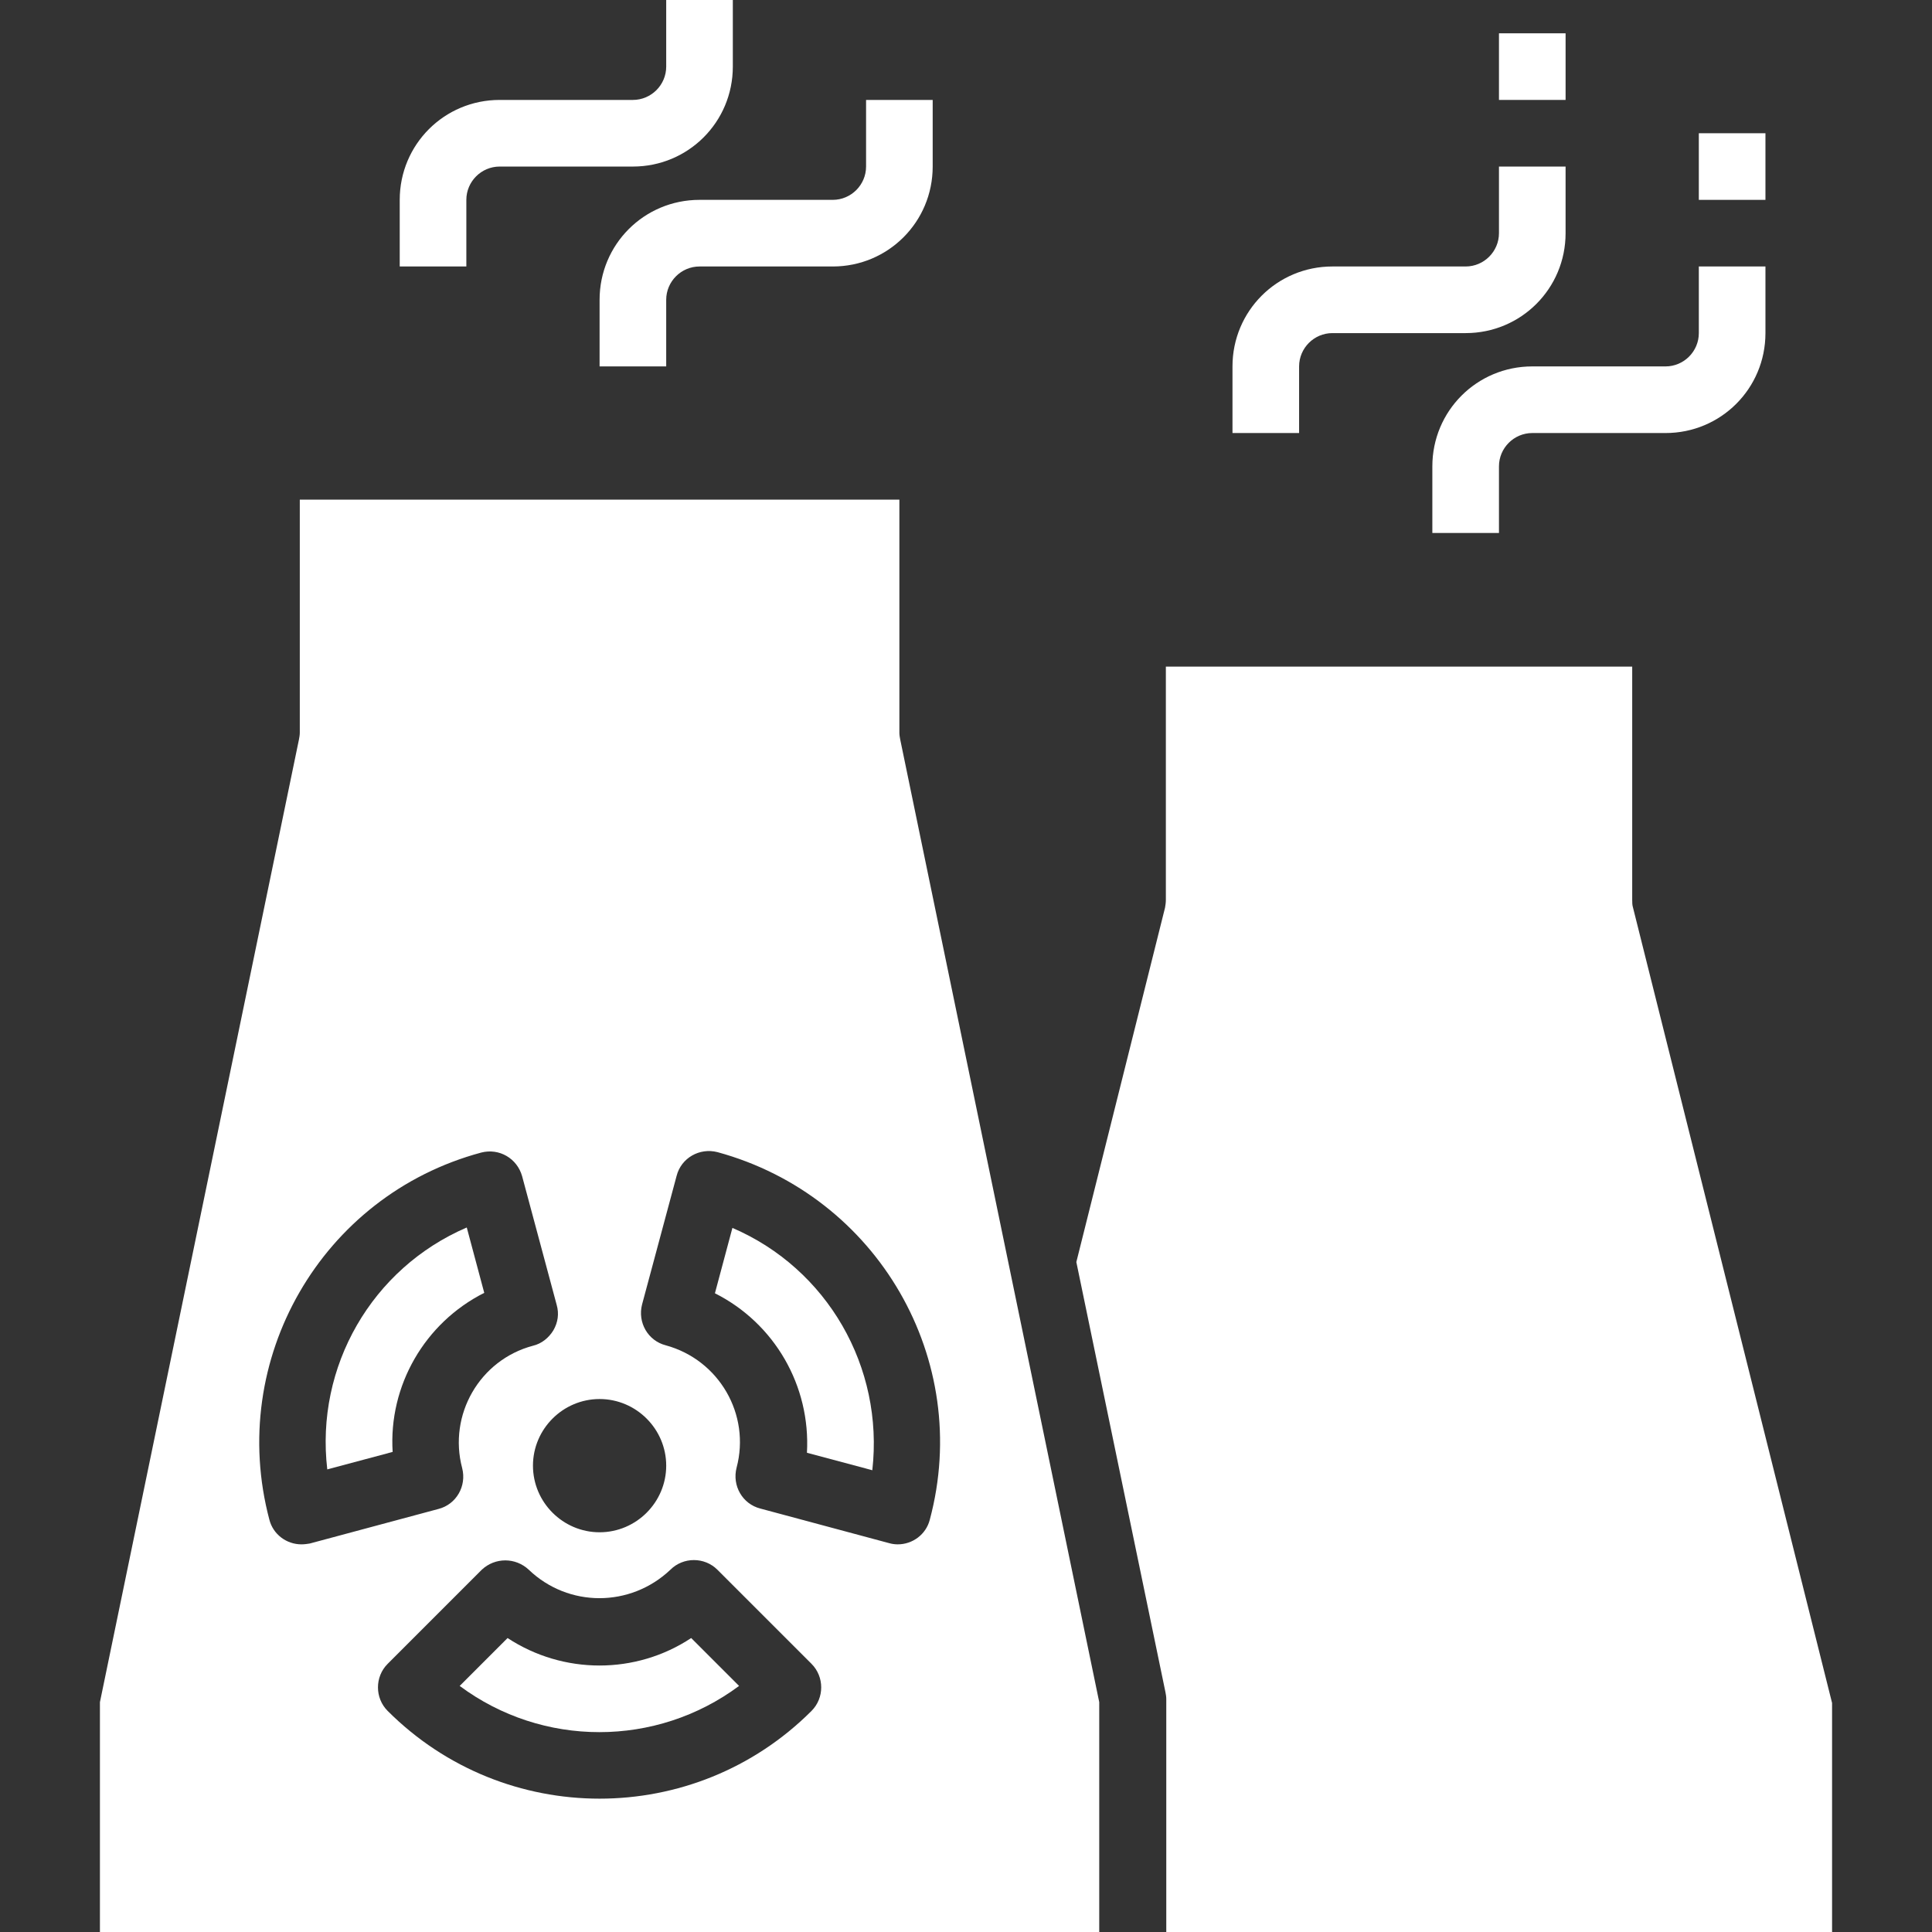
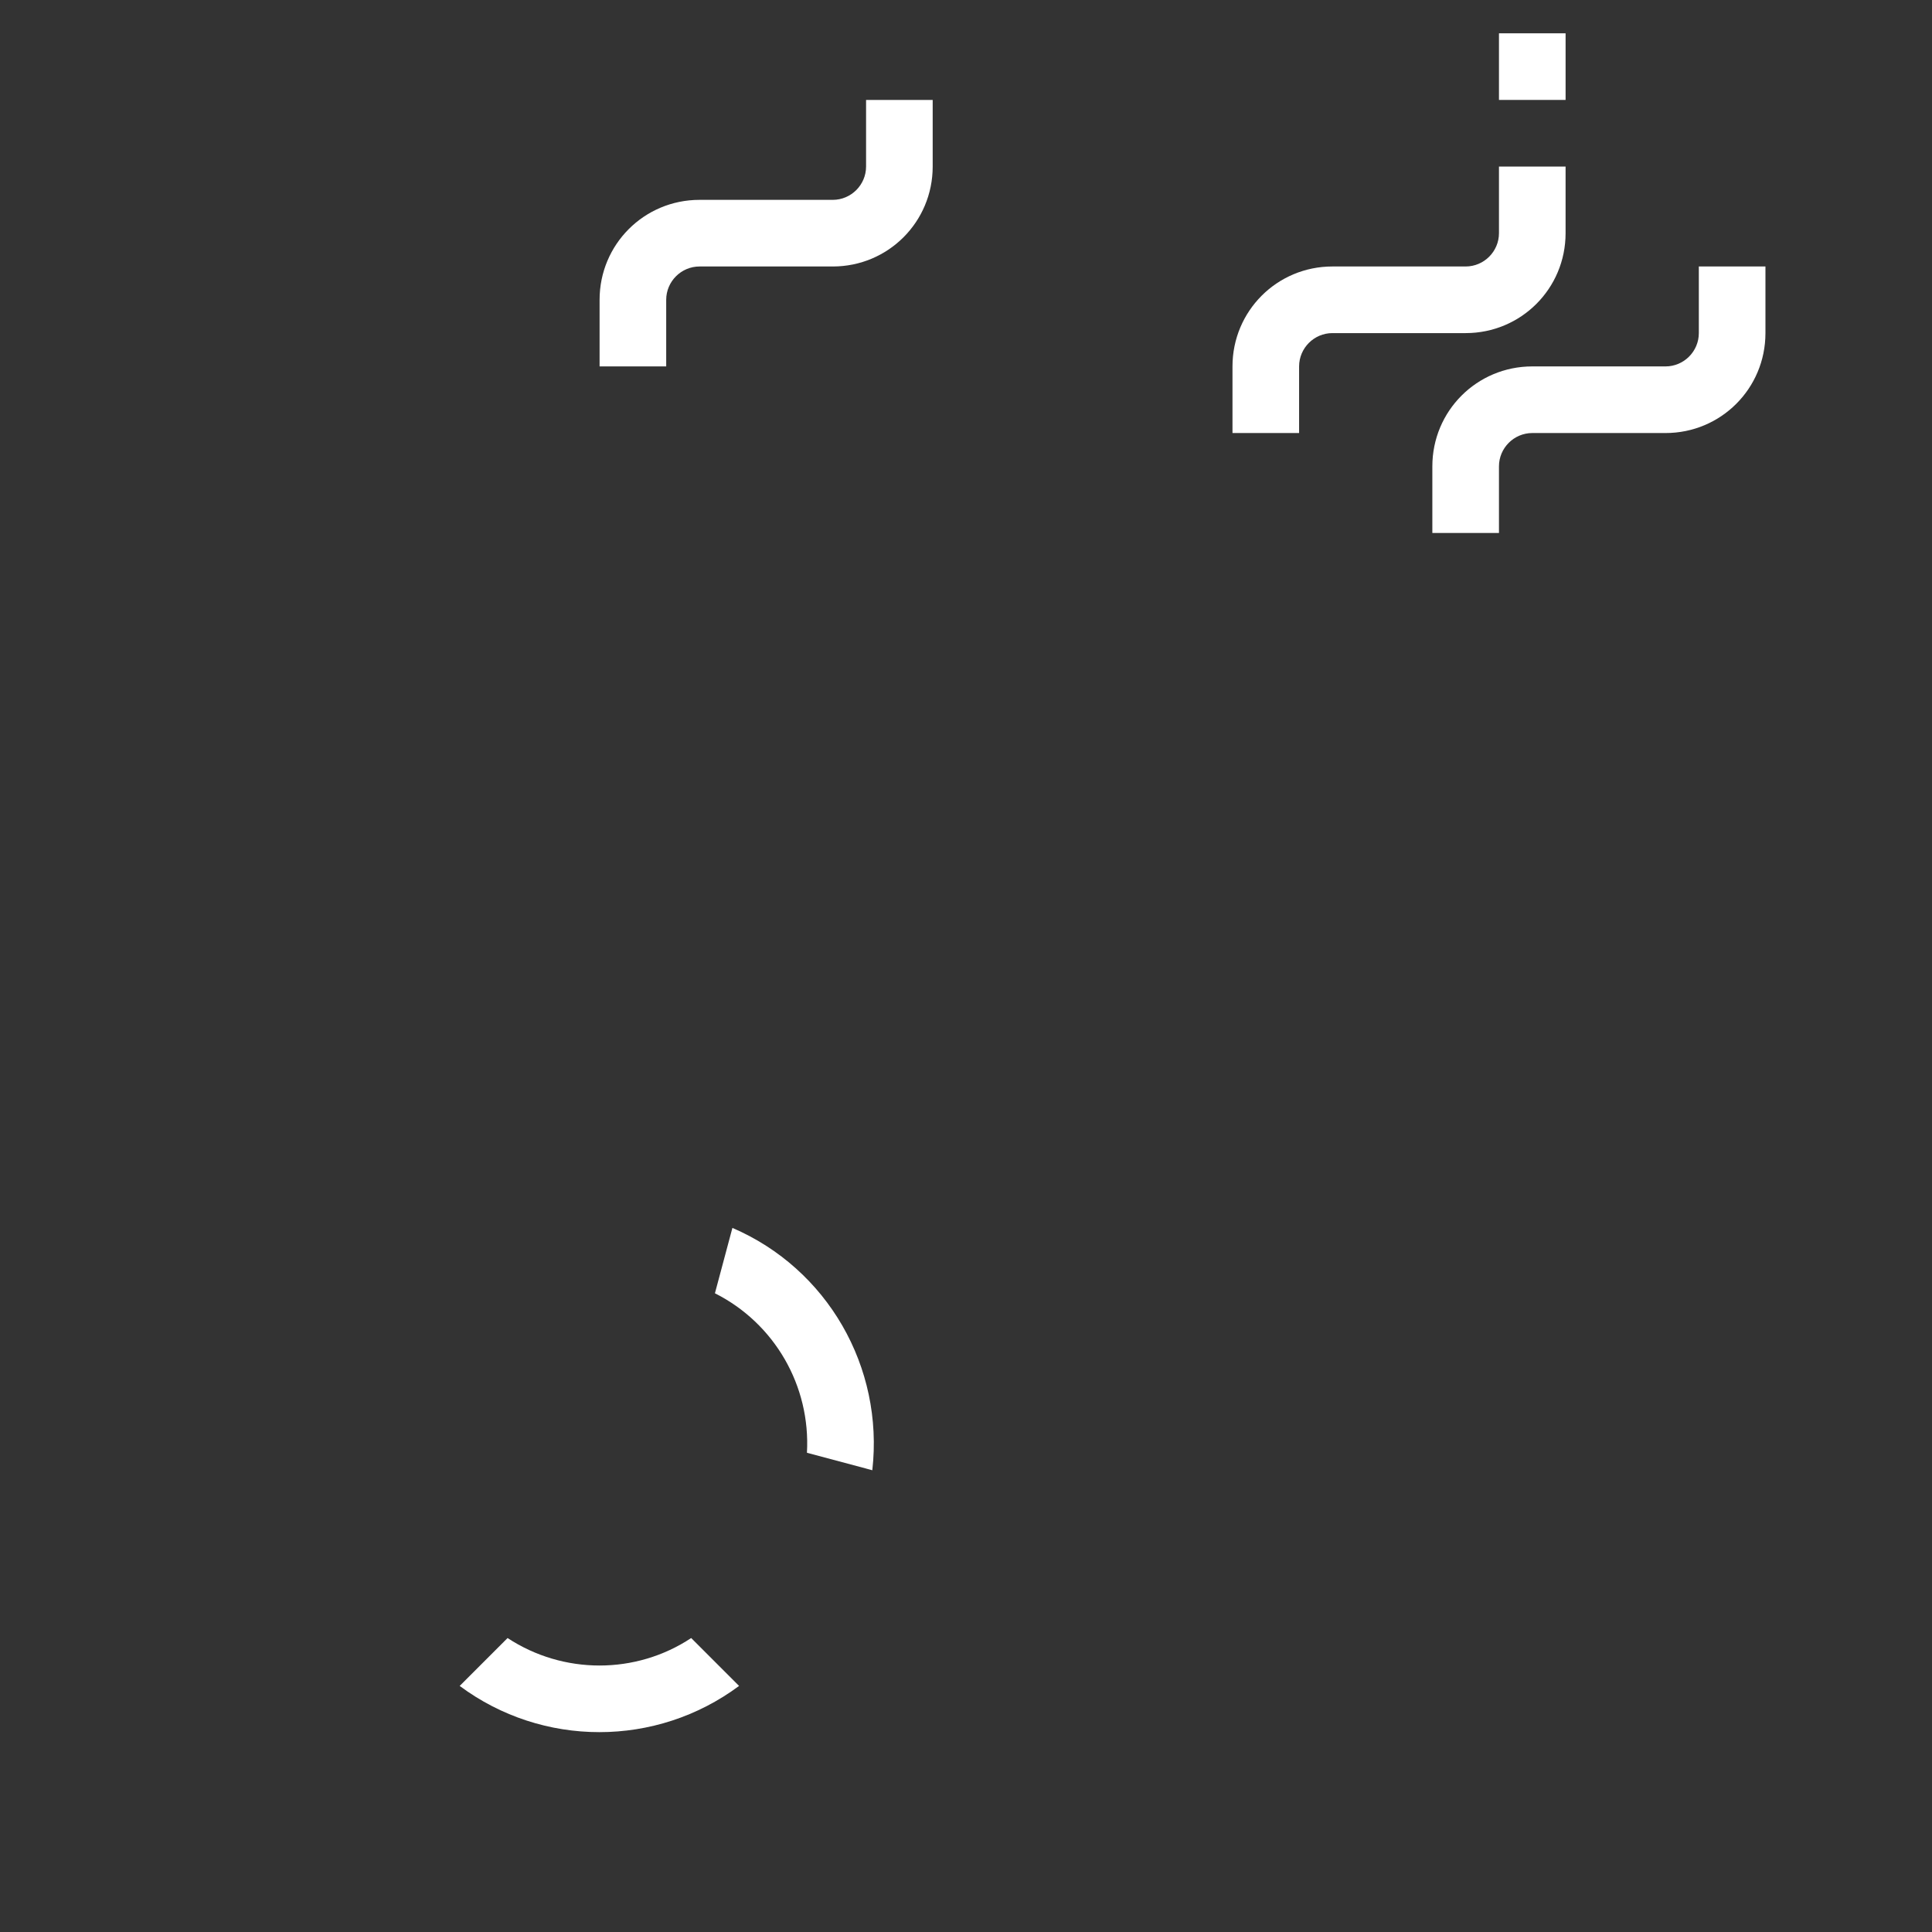
<svg xmlns="http://www.w3.org/2000/svg" version="1.1" id="Layer_1" x="0px" y="0px" viewBox="0 0 464 464" style="enable-background:new 0 0 464 464;" xml:space="preserve">
  <rect x="0" y="0" width="464" height="464" fill="#333333" stroke="none" />
  <style type="text/css">
	.st0{fill:#FFFFFF;}
</style>
-   <path class="st0" d="M112,48c0-4.4,3.6-8,8-8h32c13.3,0,24-10.7,24-24V0h-16v16c0,4.4-3.6,8-8,8h-32c-13.3,0-24,10.7-24,24v16h16V48  z" />
  <path class="st0" d="M144,72v16h16V72c0-4.4,3.6-8,8-8h32c13.3,0,24-10.7,24-24V24h-16v16c0,4.4-3.6,8-8,8h-32  C154.7,48,144,58.7,144,72z" />
  <path class="st0" d="M312,88c0-4.4,3.6-8,8-8h32c13.3,0,24-10.7,24-24V40h-16v16c0,4.4-3.6,8-8,8h-32c-13.3,0-24,10.7-24,24v16h16  V88z" />
  <path class="st0" d="M344,112v16h16v-16c0-4.4,3.6-8,8-8h32c13.3,0,24-10.7,24-24V64h-16v16c0,4.4-3.6,8-8,8h-32  C354.7,88,344,98.7,344,112z" />
  <path class="st0" d="M121.9,393.4l-11.5,11.5c19.9,14.8,47.2,14.8,67.1,0l-11.5-11.5C152.7,402.2,135.3,402.2,121.9,393.4z" />
-   <path class="st0" d="M440,464v-55l-47.8-191c-0.2-0.6-0.2-1.3-0.2-1.9v-56H280v56c0,0.7-0.1,1.3-0.2,1.9l-21.3,85.1l21.4,103.3  c0.1,0.5,0.2,1.1,0.2,1.6v56H440z" />
-   <path class="st0" d="M116.3,310.5l-4.2-15.7c-22.8,9.8-36.4,33.4-33.5,58.1l15.7-4.2C93.3,332.8,102,317.7,116.3,310.5z" />
-   <path class="st0" d="M216,176v-56H72v56c0,0.5-0.1,1.1-0.2,1.6L24,408.8V464h240v-55.2l-47.8-231.2C216.1,177.1,216,176.5,216,176z   M72.4,370.9c-3.6,0-6.8-2.4-7.7-5.9c-10.2-38.4,12.5-77.9,50.9-88.2c4.3-1.1,8.6,1.4,9.8,5.7l8.3,30.9c0.6,2.1,0.3,4.2-0.8,6.1  c-1.1,1.8-2.8,3.2-4.9,3.7c-12.8,3.4-20.4,16.6-17,29.4c1.1,4.3-1.4,8.7-5.7,9.8l-30.9,8.3C73.8,370.8,73.1,370.9,72.4,370.9z   M144,336c8.8,0,16,7.2,16,16s-7.2,16-16,16s-16-7.2-16-16S135.2,336,144,336z M194.9,410.9c-28.1,28.1-73.7,28.1-101.8,0  c-3.1-3.1-3.1-8.2,0-11.3l22.6-22.6c3.2-3,8.1-3,11.3,0c9.5,9.1,24.4,9.1,34,0c3.1-3.1,8.2-3.1,11.3,0l22.6,22.6  C198,402.7,198,407.8,194.9,410.9z M223.3,365c-0.9,3.5-4.1,5.9-7.7,5.9c-0.7,0-1.4-0.1-2.1-0.3l-30.9-8.3c-4.3-1.1-6.8-5.5-5.7-9.8  c3.4-12.8-4.2-25.9-17-29.4c-4.3-1.1-6.8-5.5-5.7-9.8l8.3-30.9c1.1-4.3,5.5-6.8,9.8-5.7C210.8,287.2,233.6,326.6,223.3,365z" />
  <path class="st0" d="M175.9,294.9l-4.2,15.7c14.3,7.2,23,22.2,22.1,38.3l15.7,4.2C212.3,328.3,198.7,304.7,175.9,294.9z" />
-   <path class="st0" d="M408,32h16v16h-16V32z" />
  <path class="st0" d="M360,8h16v16h-16V8z" />
</svg>